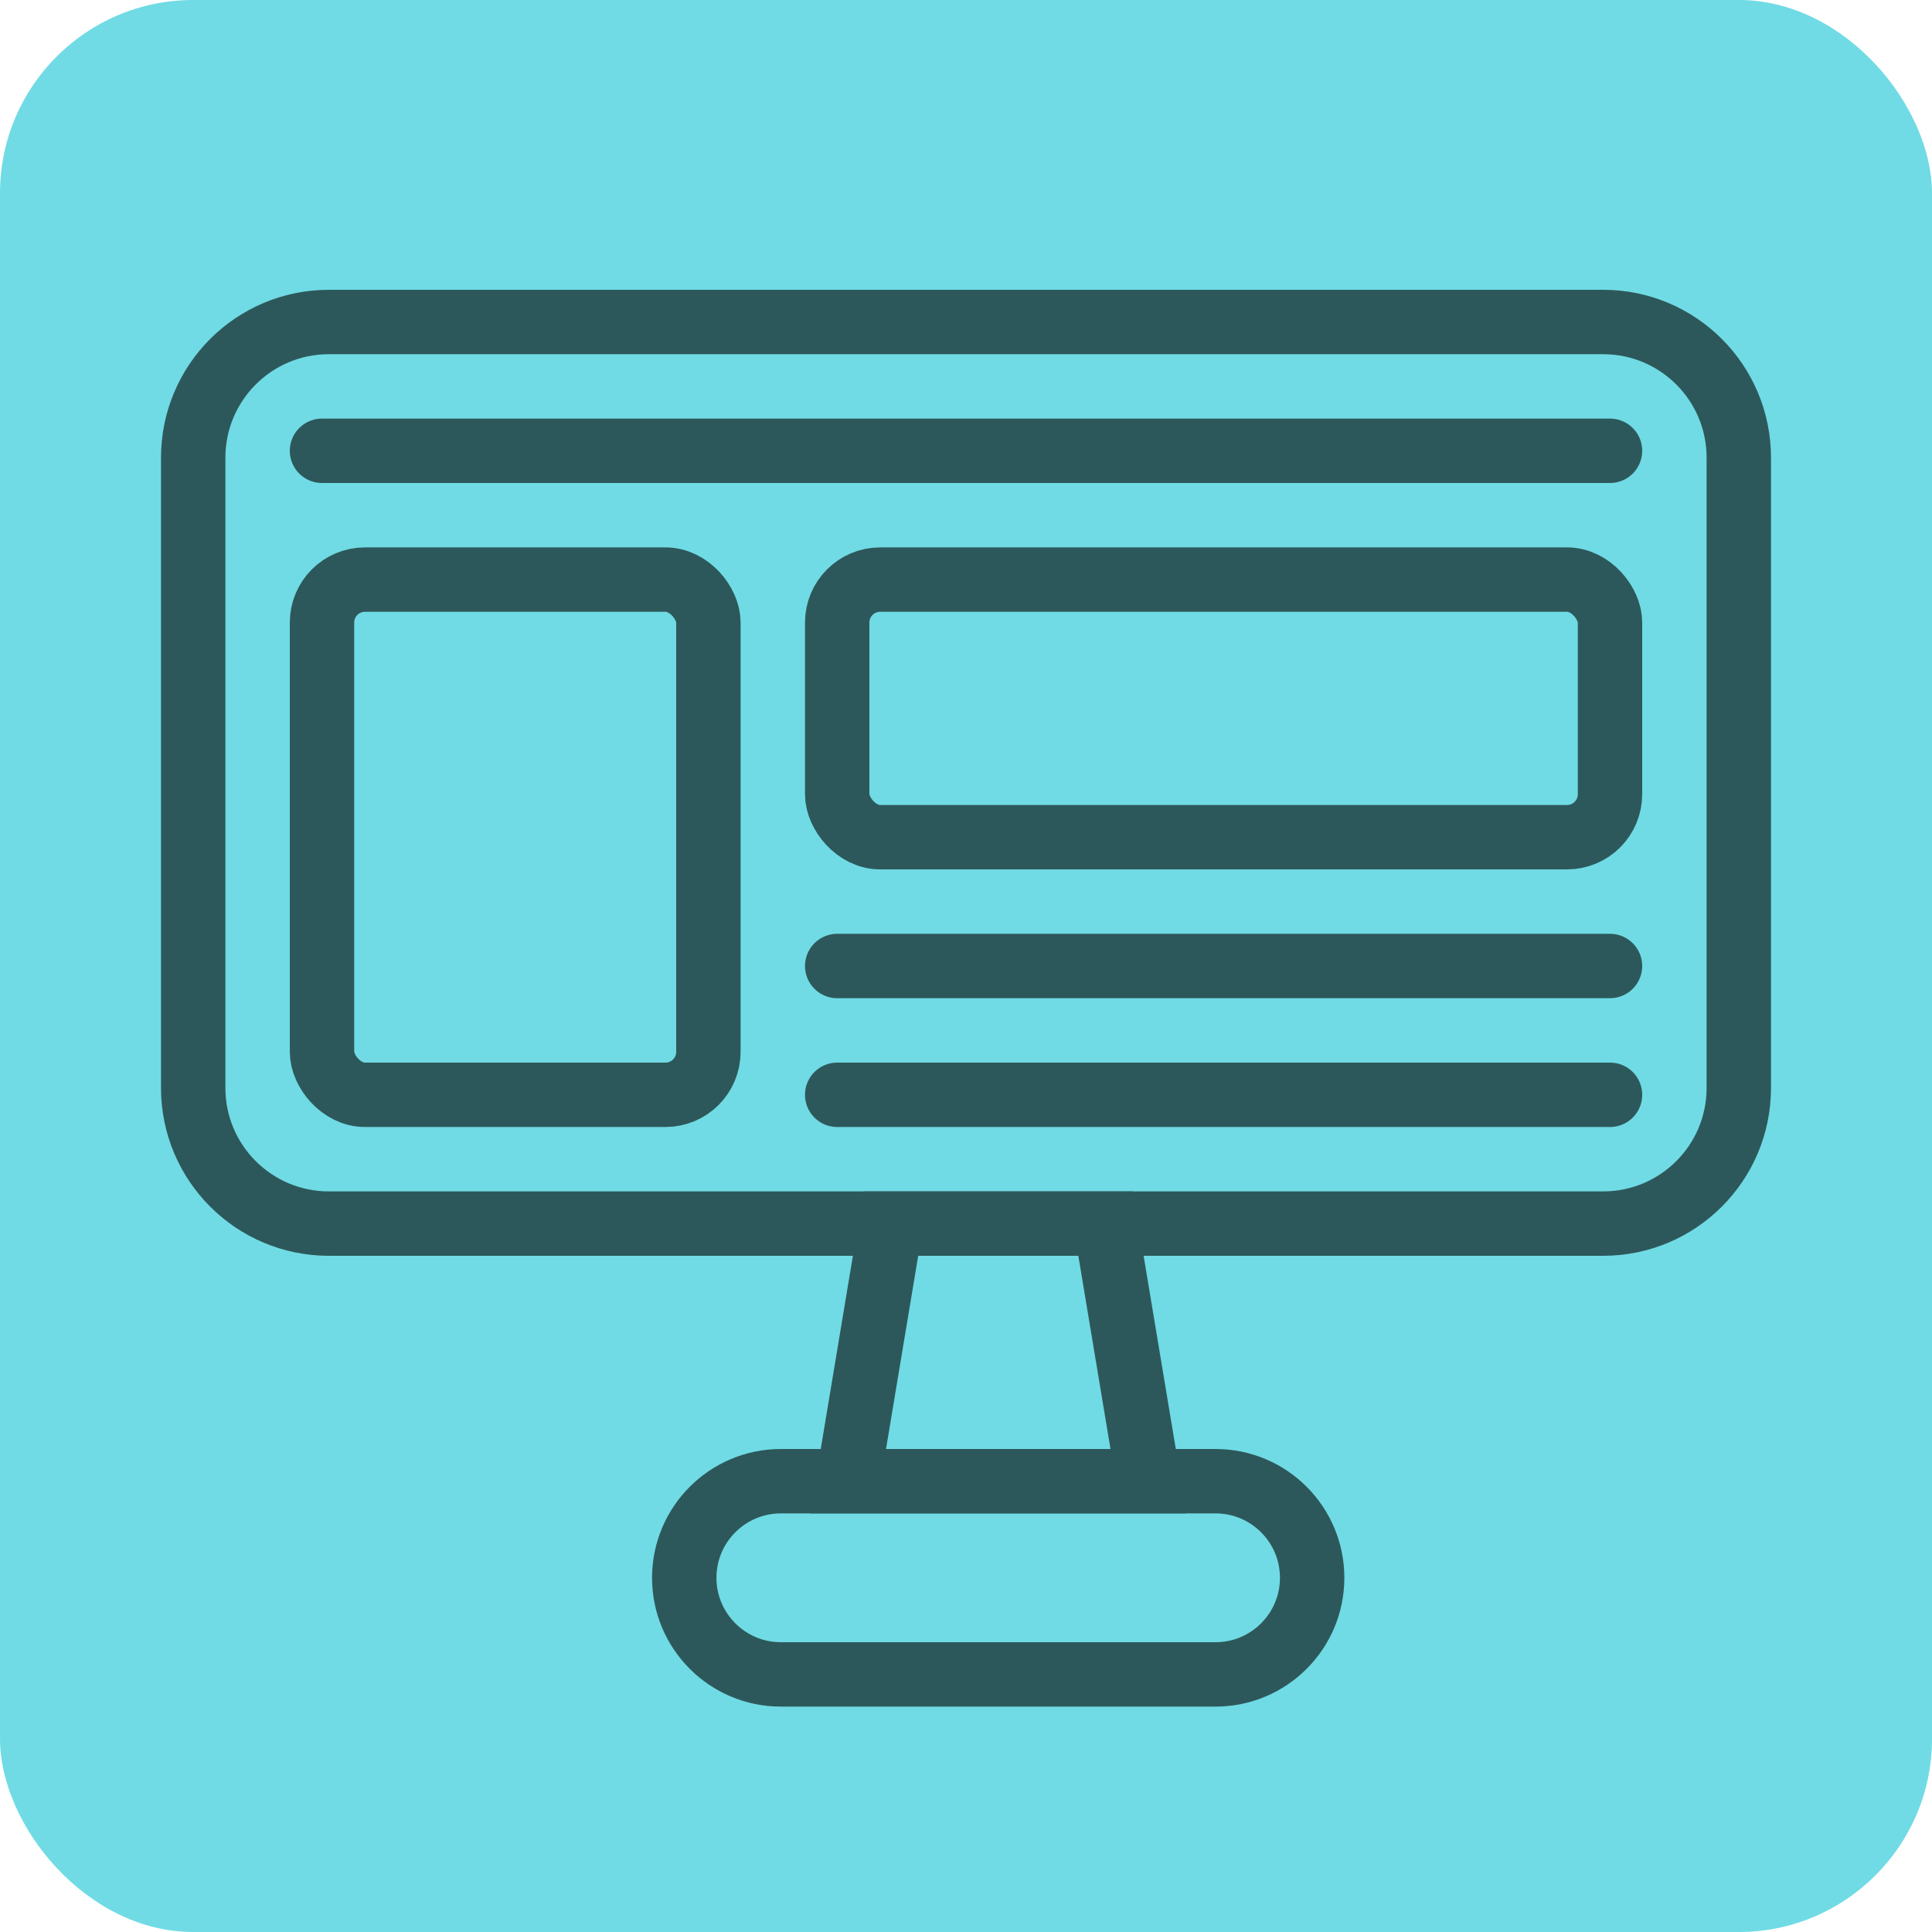
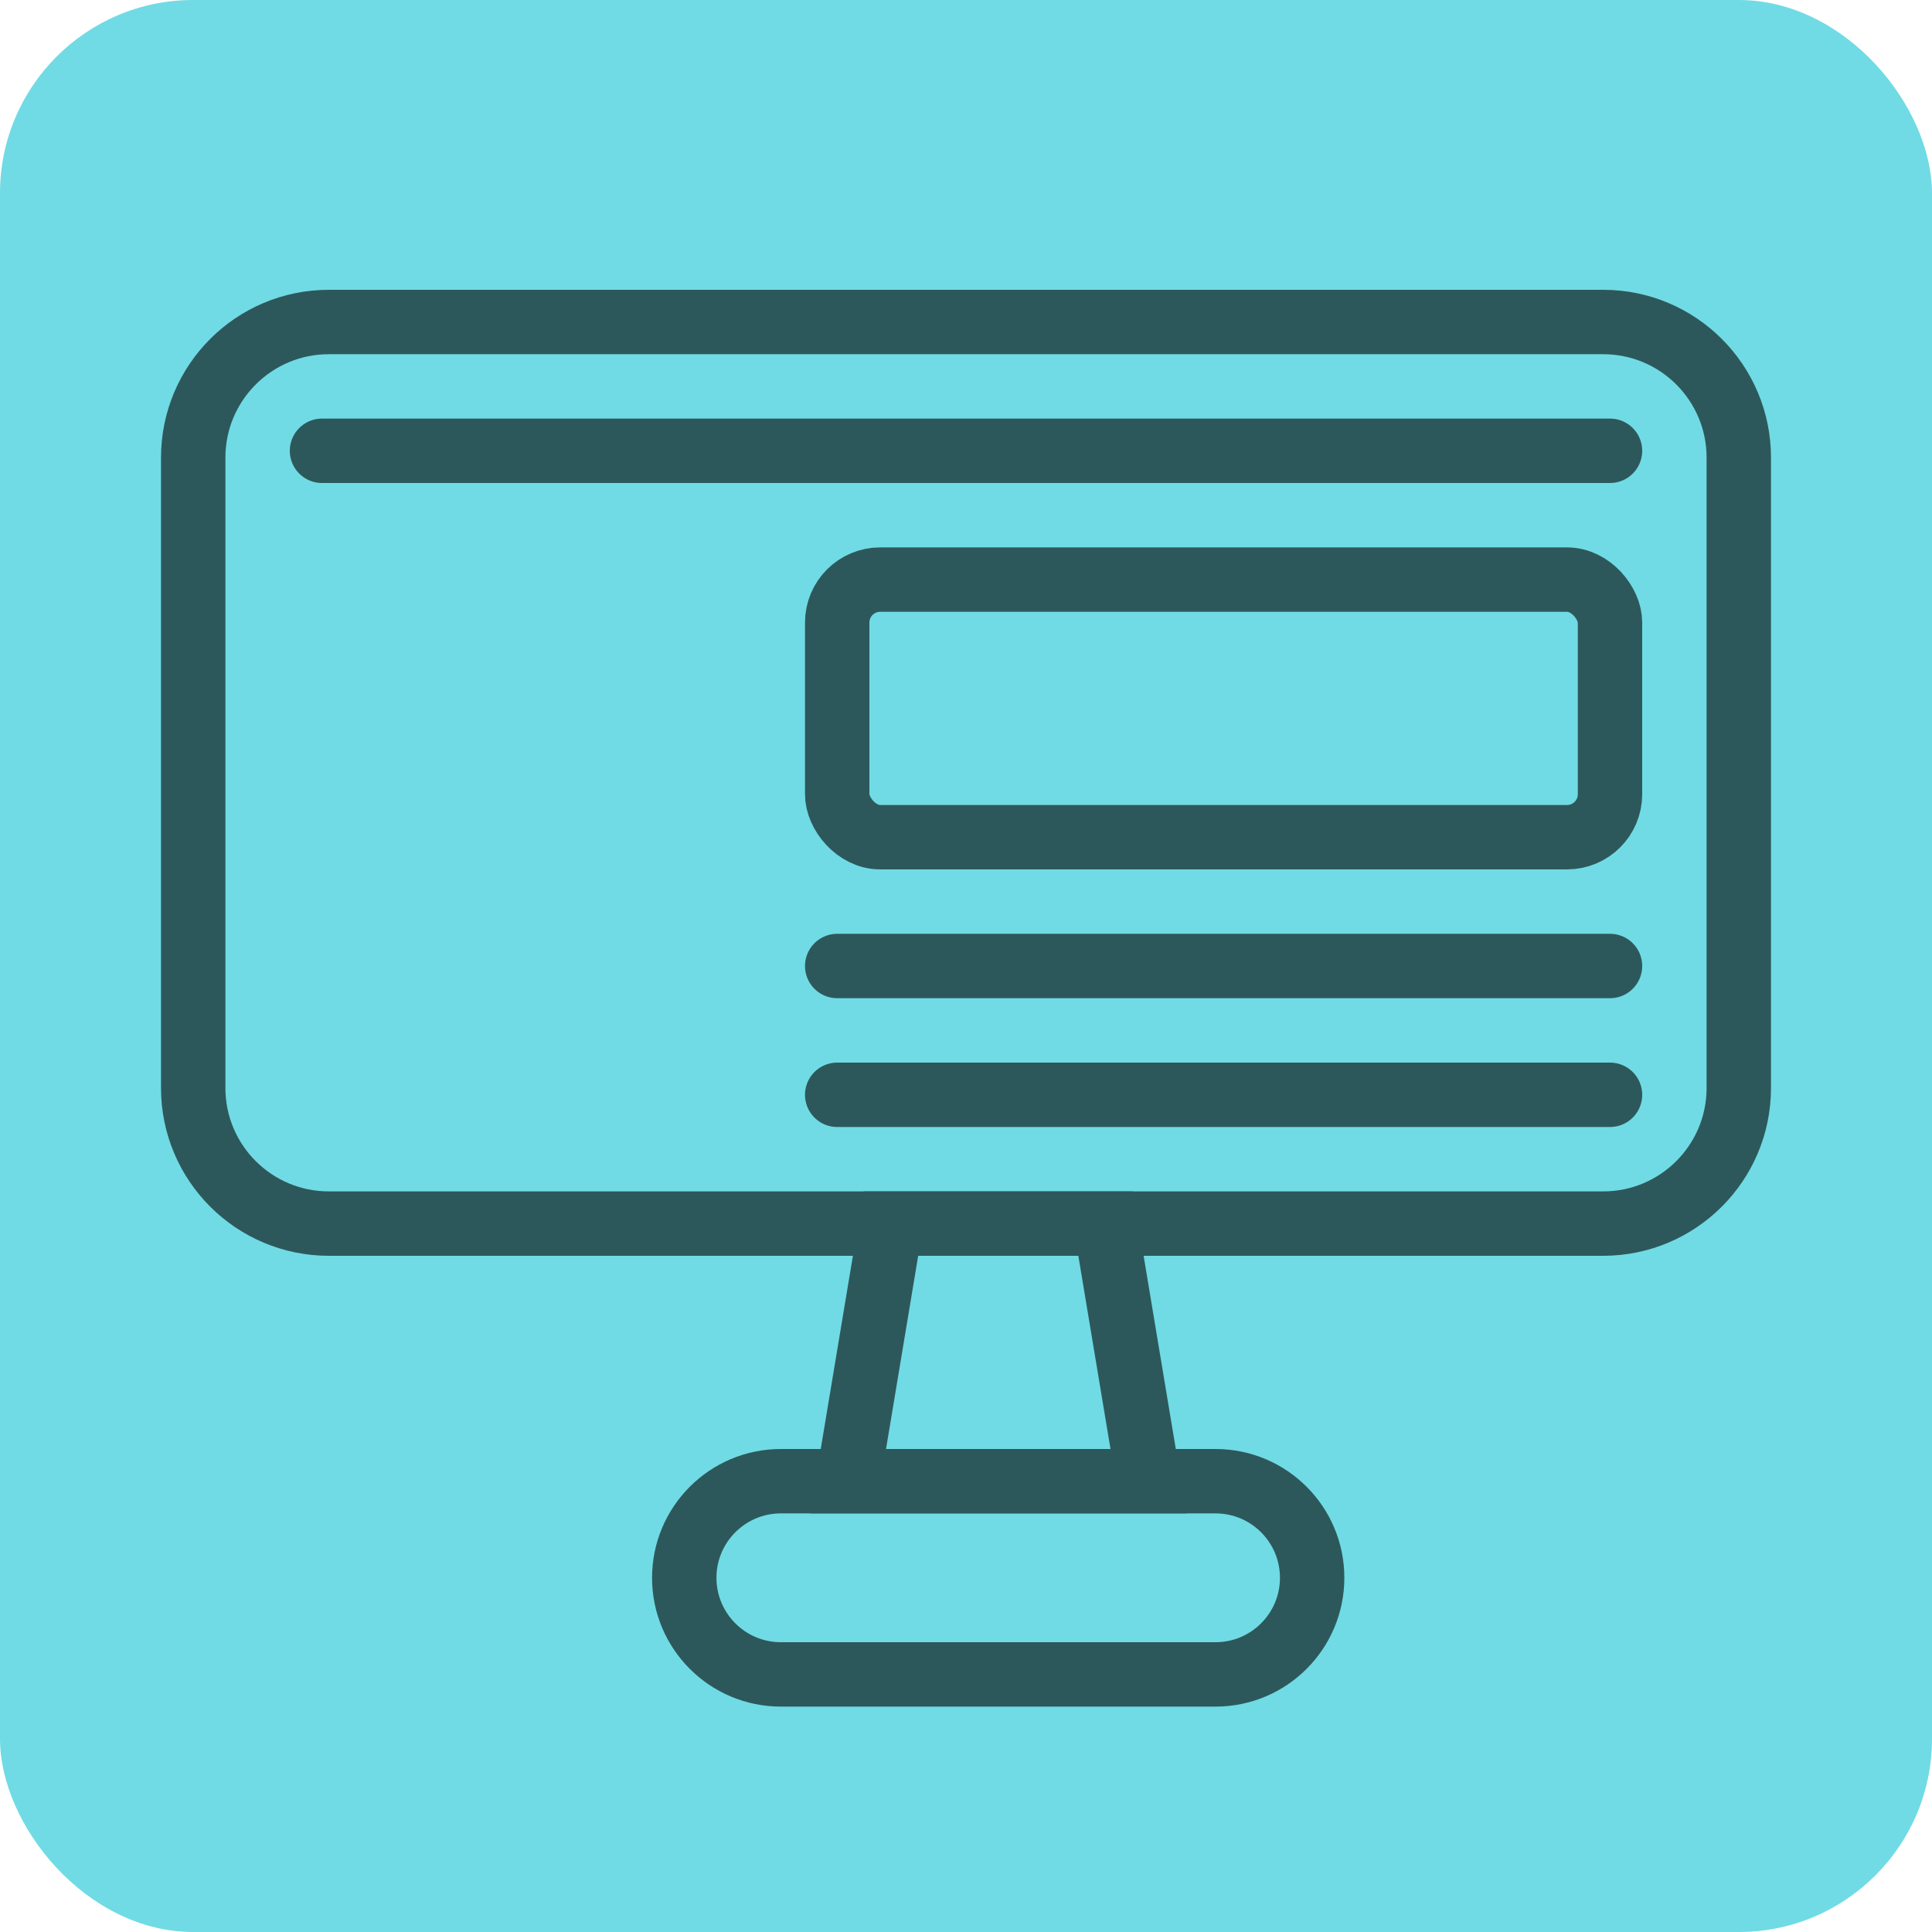
<svg xmlns="http://www.w3.org/2000/svg" width="30" height="30" viewBox="0 0 30 30" fill="none">
  <rect width="30" height="30" rx="3" fill="#70DBE4" />
  <path d="M3 7.107C3 5.943 3.943 5 5.107 5H24.893C26.057 5 27 5.943 27 7.107V16.893C27 18.057 26.057 19 24.893 19H5.107C3.943 19 3 18.057 3 16.893V7.107Z" stroke="#2D585B" stroke-linecap="round" />
-   <rect x="5" y="9" width="6" height="8" rx="0.667" stroke="#2D585B" stroke-linecap="round" />
  <rect x="13" y="9" width="12" height="4" rx="0.667" stroke="#2D585B" stroke-linecap="round" />
  <path d="M10.625 24.5C10.625 23.672 11.297 23 12.125 23H18.875C19.703 23 20.375 23.672 20.375 24.5V24.5C20.375 25.328 19.703 26 18.875 26H12.125C11.297 26 10.625 25.328 10.625 24.5V24.5Z" stroke="#2D585B" stroke-linecap="round" />
  <path d="M13.834 19H17.168L17.834 23H13.168L13.834 19Z" stroke="#2D585B" stroke-linecap="round" />
  <path d="M13 15L25 15" stroke="#2D585B" stroke-linecap="round" />
  <path d="M5 7L25 7" stroke="#2D585B" stroke-linecap="round" />
  <path d="M13 17L25 17" stroke="#2D585B" stroke-linecap="round" />
</svg>